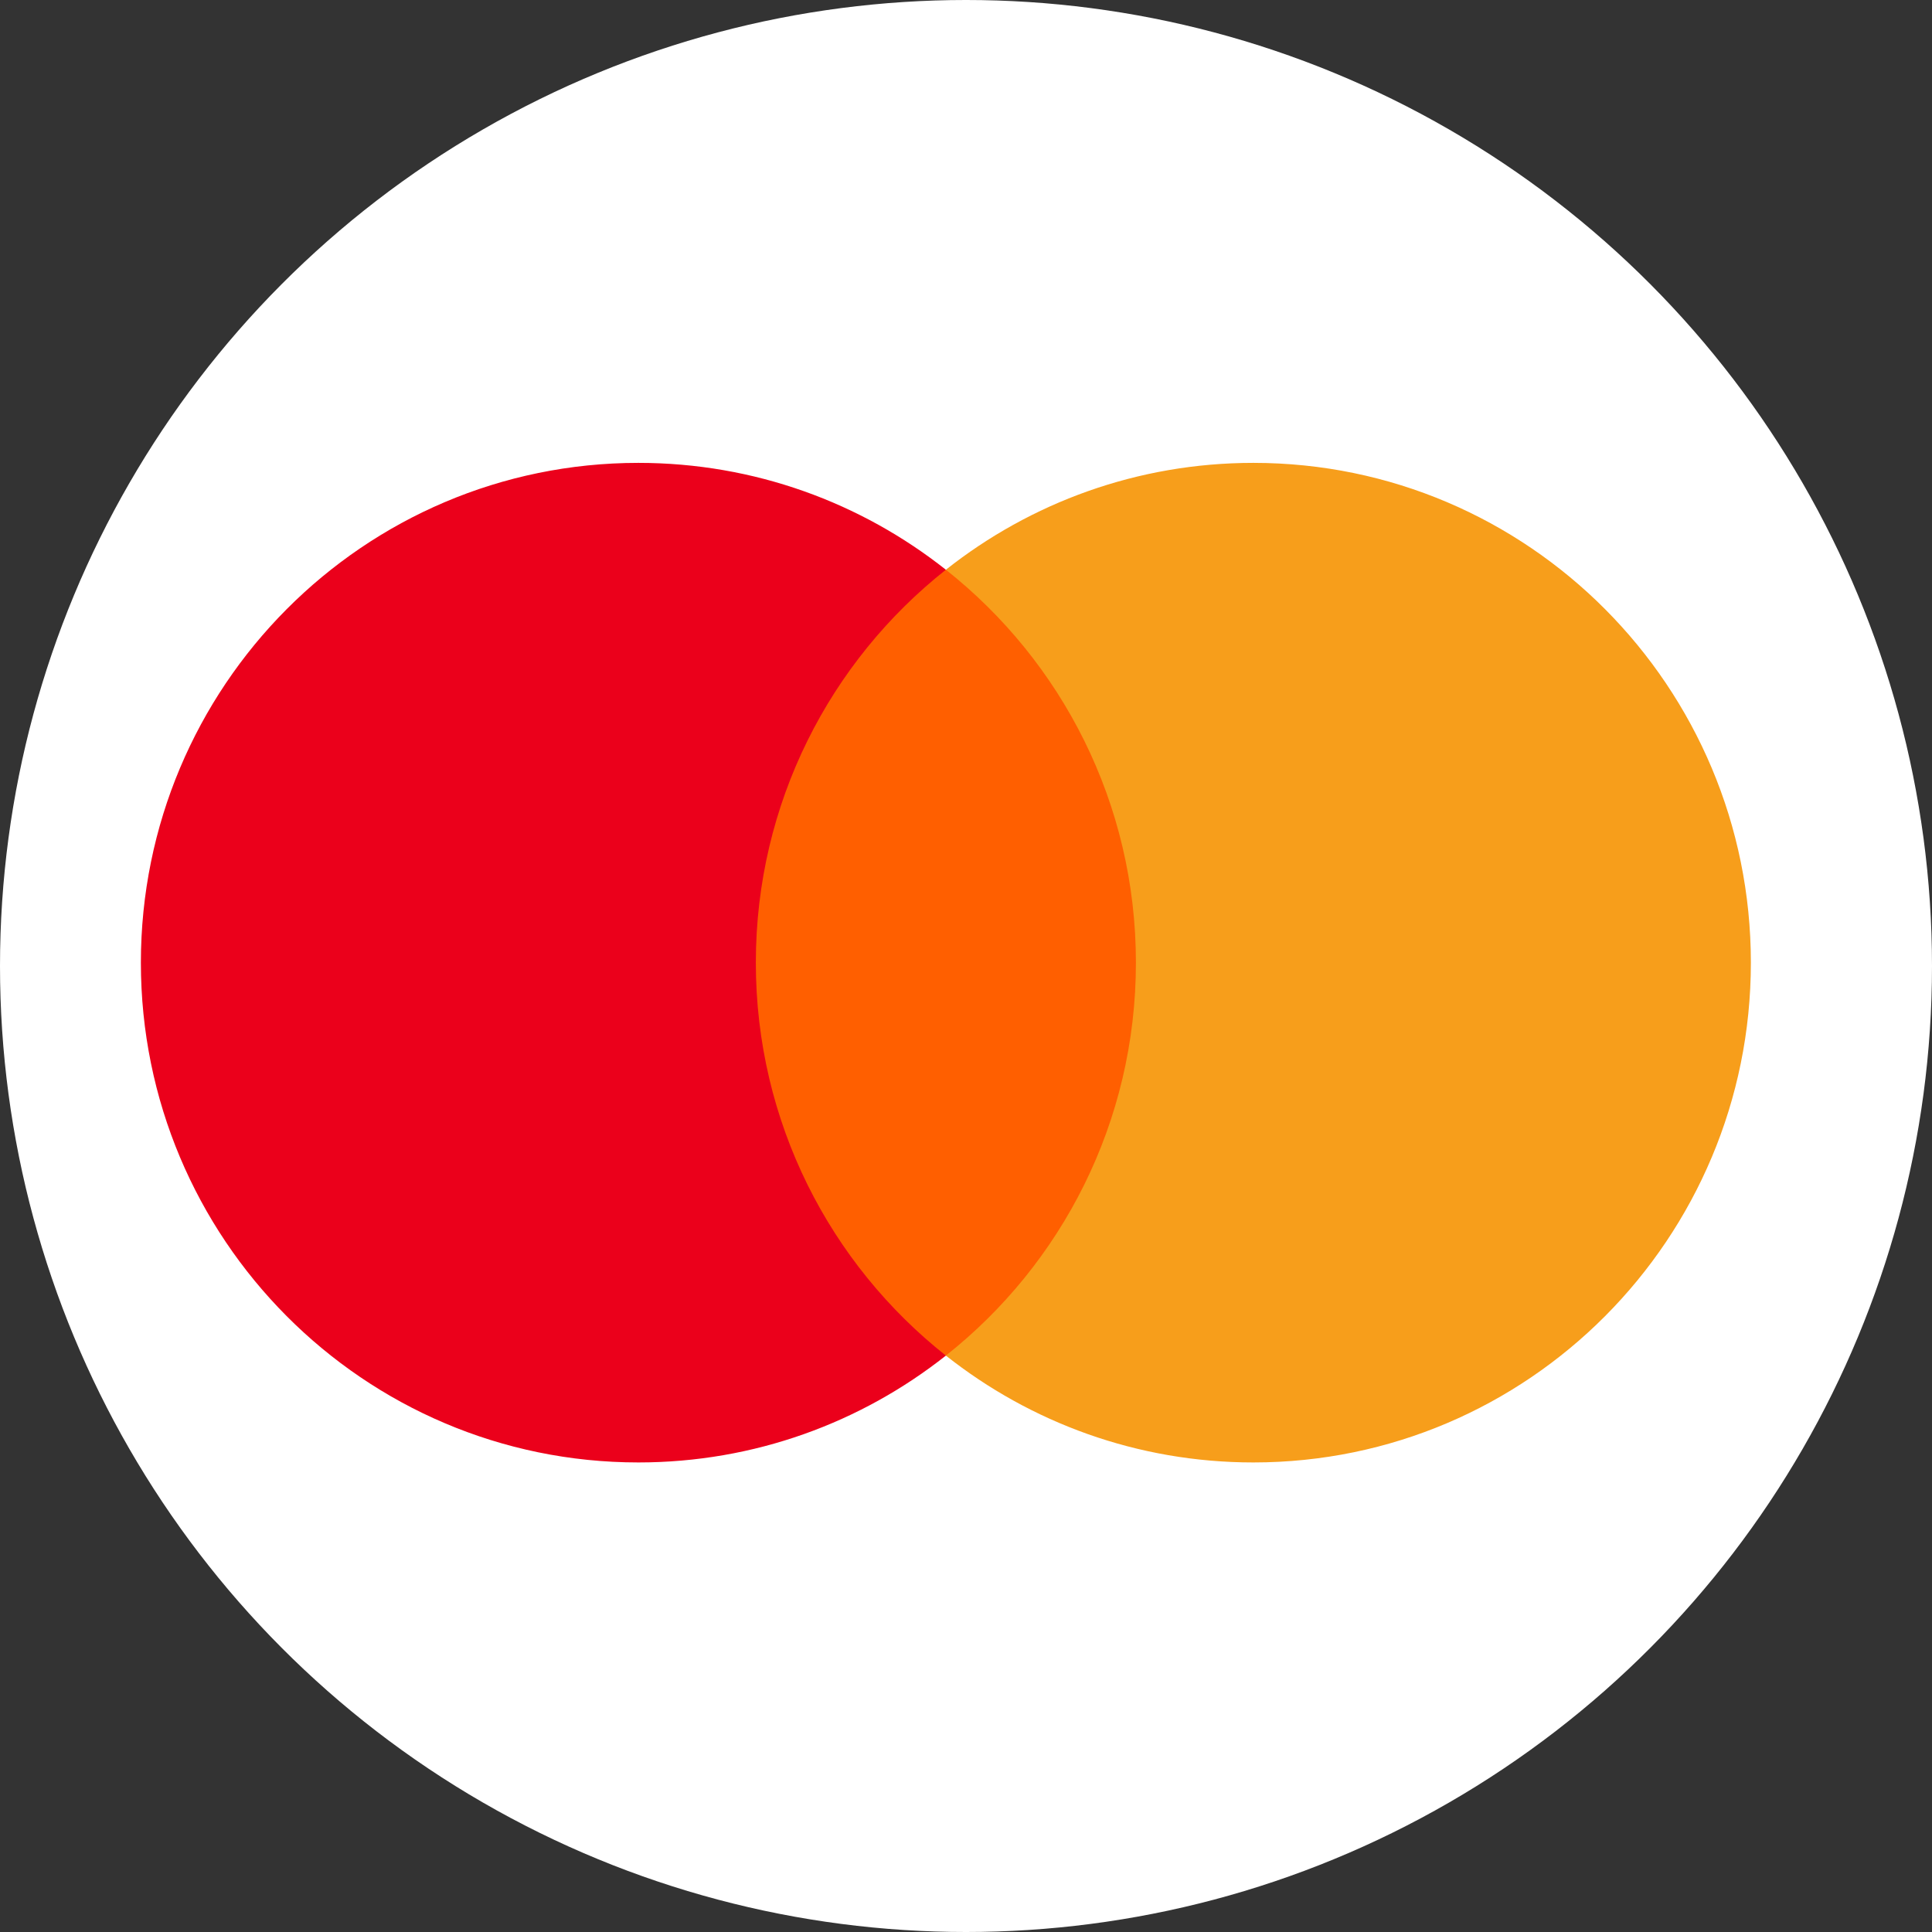
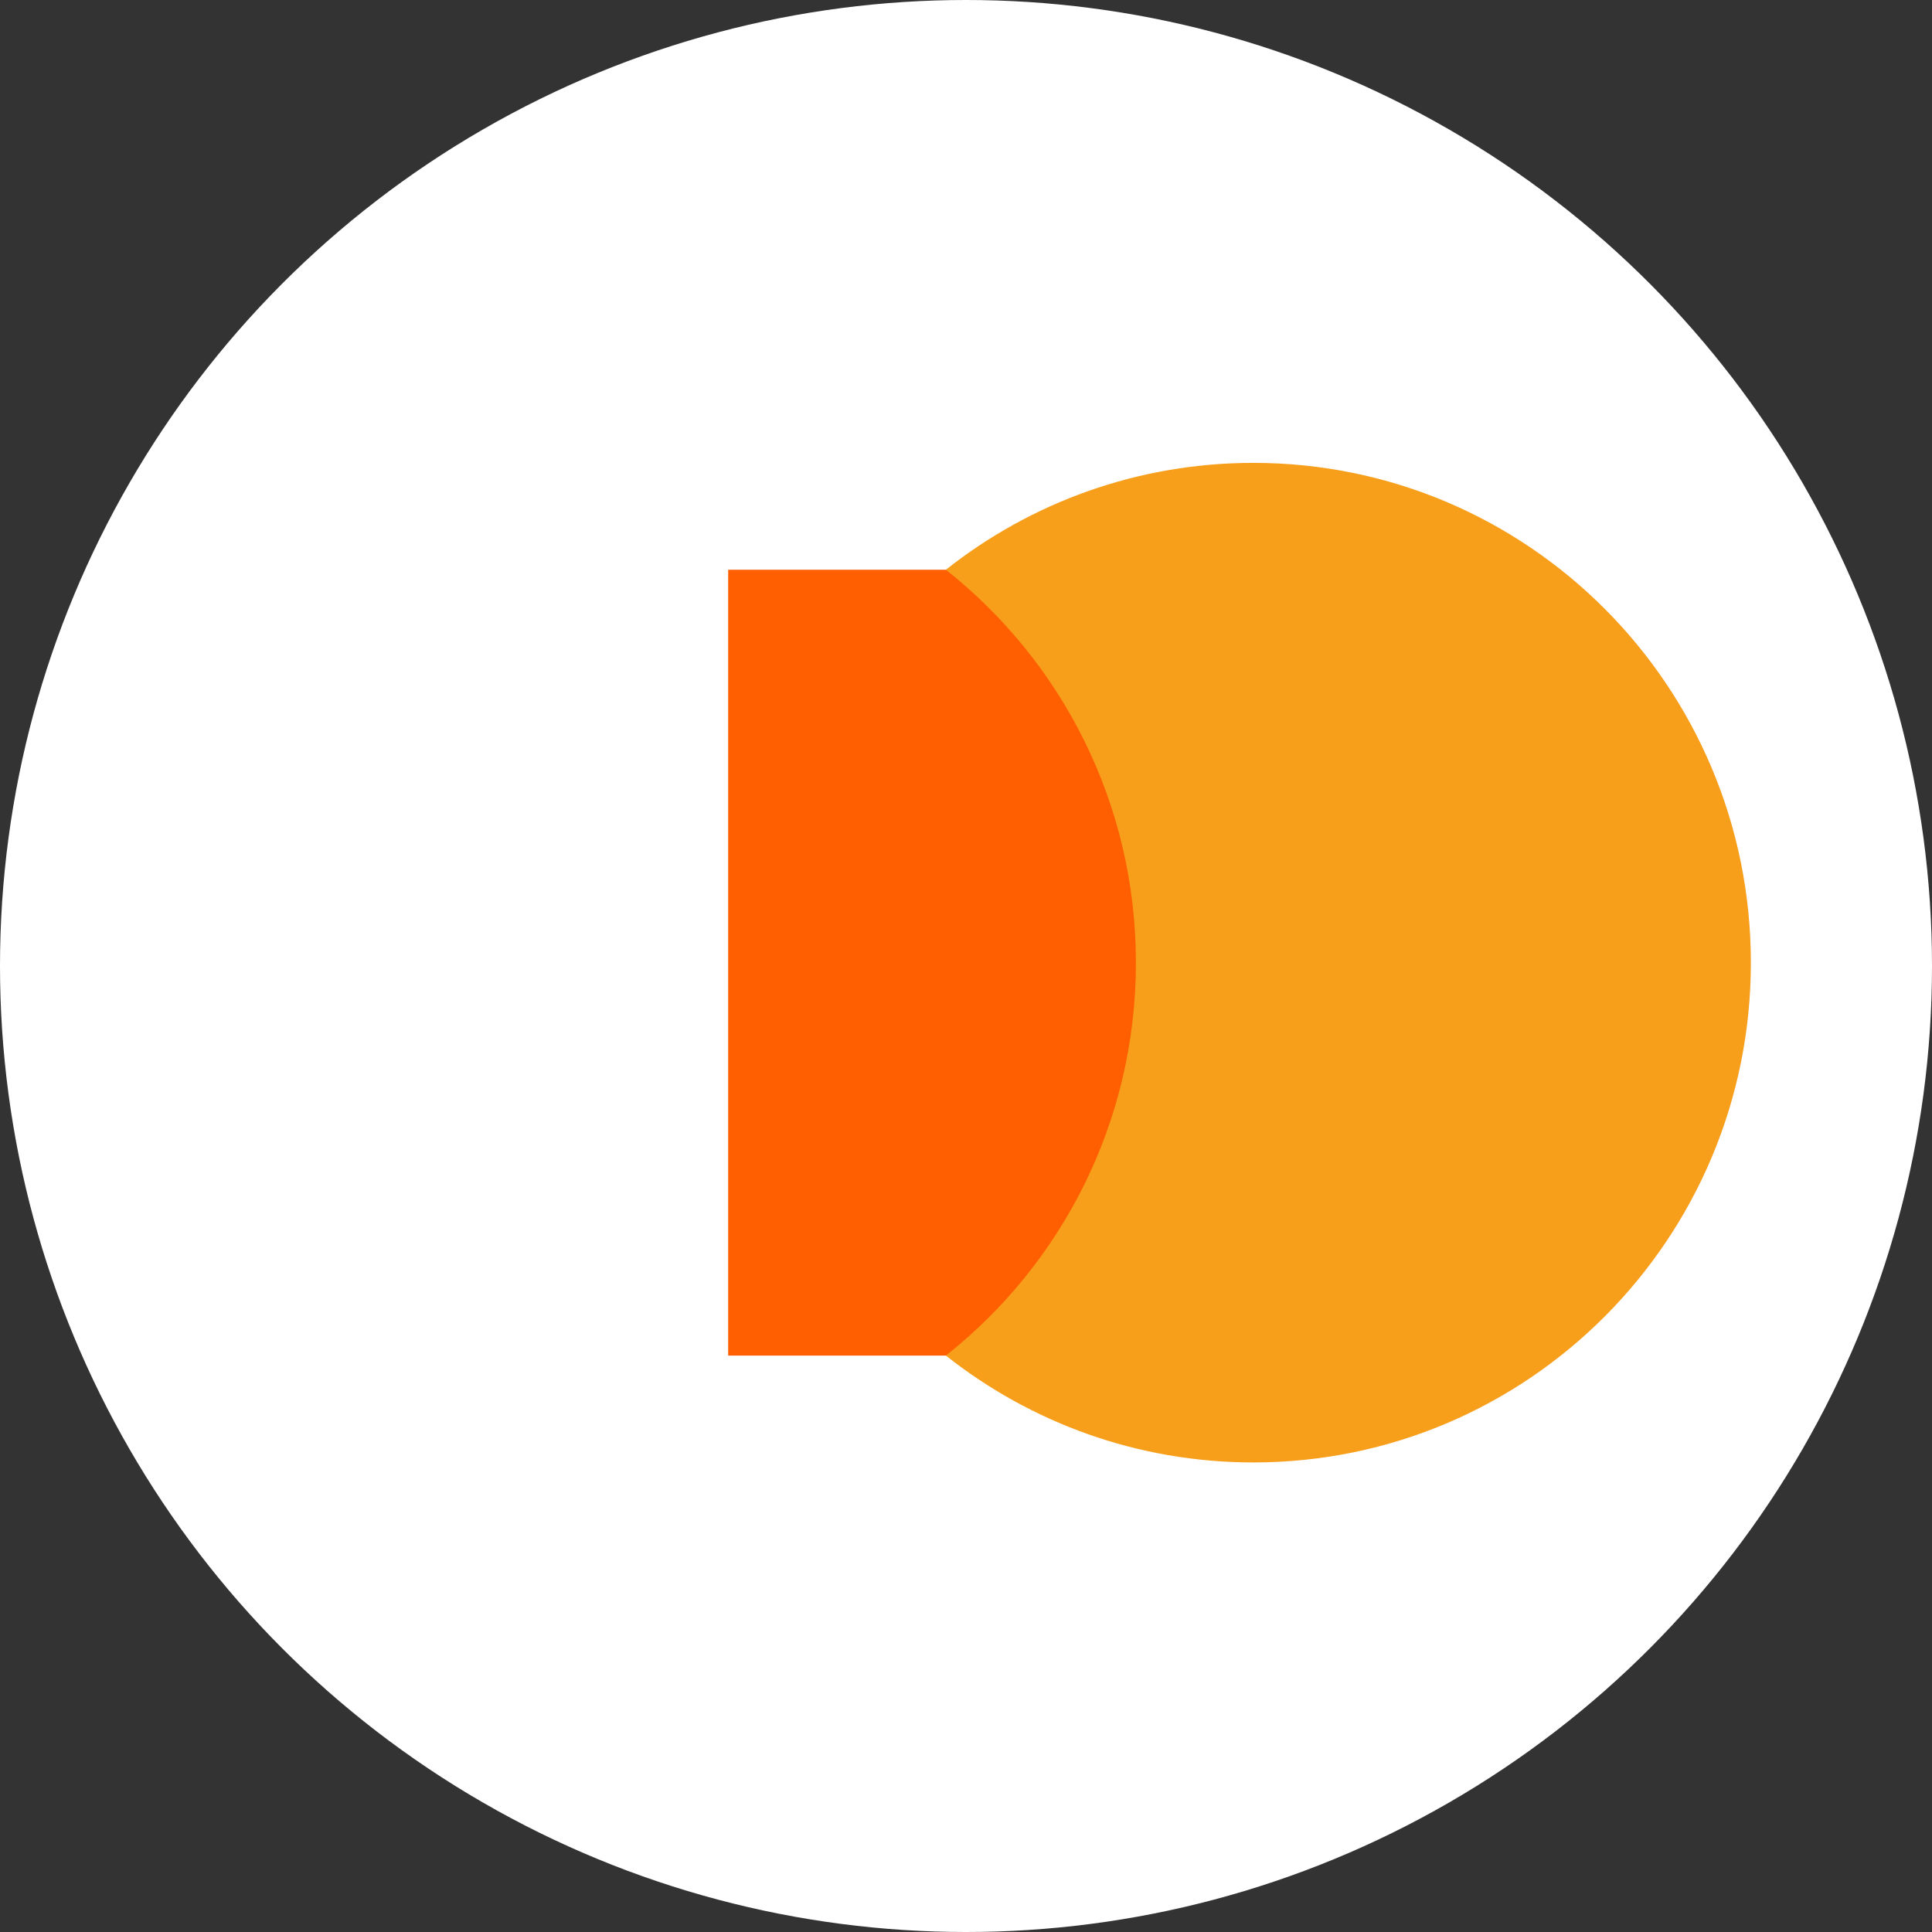
<svg xmlns="http://www.w3.org/2000/svg" width="96" height="96" viewBox="0 0 96 96" fill="none">
  <rect x="0" y="0" width="96" height="96" fill="#333333" stroke="none" />
  <circle cx="48" cy="48" r="48" fill="white" />
-   <path fill-rule="evenodd" clip-rule="evenodd" d="M36.183 67.359H57.816V28.31H36.183V67.359Z" fill="#FF5F00" />
-   <path fill-rule="evenodd" clip-rule="evenodd" d="M37.557 47.834C37.557 39.912 41.25 32.856 47 28.31C42.794 24.984 37.489 23 31.721 23C18.068 23 7 34.119 7 47.834C7 61.549 18.068 72.668 31.721 72.668C37.489 72.668 42.794 70.684 47 67.359C41.25 62.811 37.557 55.756 37.557 47.834Z" fill="#EB001B" />
+   <path fill-rule="evenodd" clip-rule="evenodd" d="M36.183 67.359H57.816V28.31H36.183V67.359" fill="#FF5F00" />
  <path fill-rule="evenodd" clip-rule="evenodd" d="M87 47.834C87 61.549 75.932 72.668 62.279 72.668C56.512 72.668 51.205 70.684 47 67.358C52.75 62.812 56.443 55.756 56.443 47.834C56.443 39.913 52.75 32.857 47 28.31C51.205 24.984 56.512 23 62.279 23C75.932 23 87 34.119 87 47.834Z" fill="#F79E1B" />
</svg>